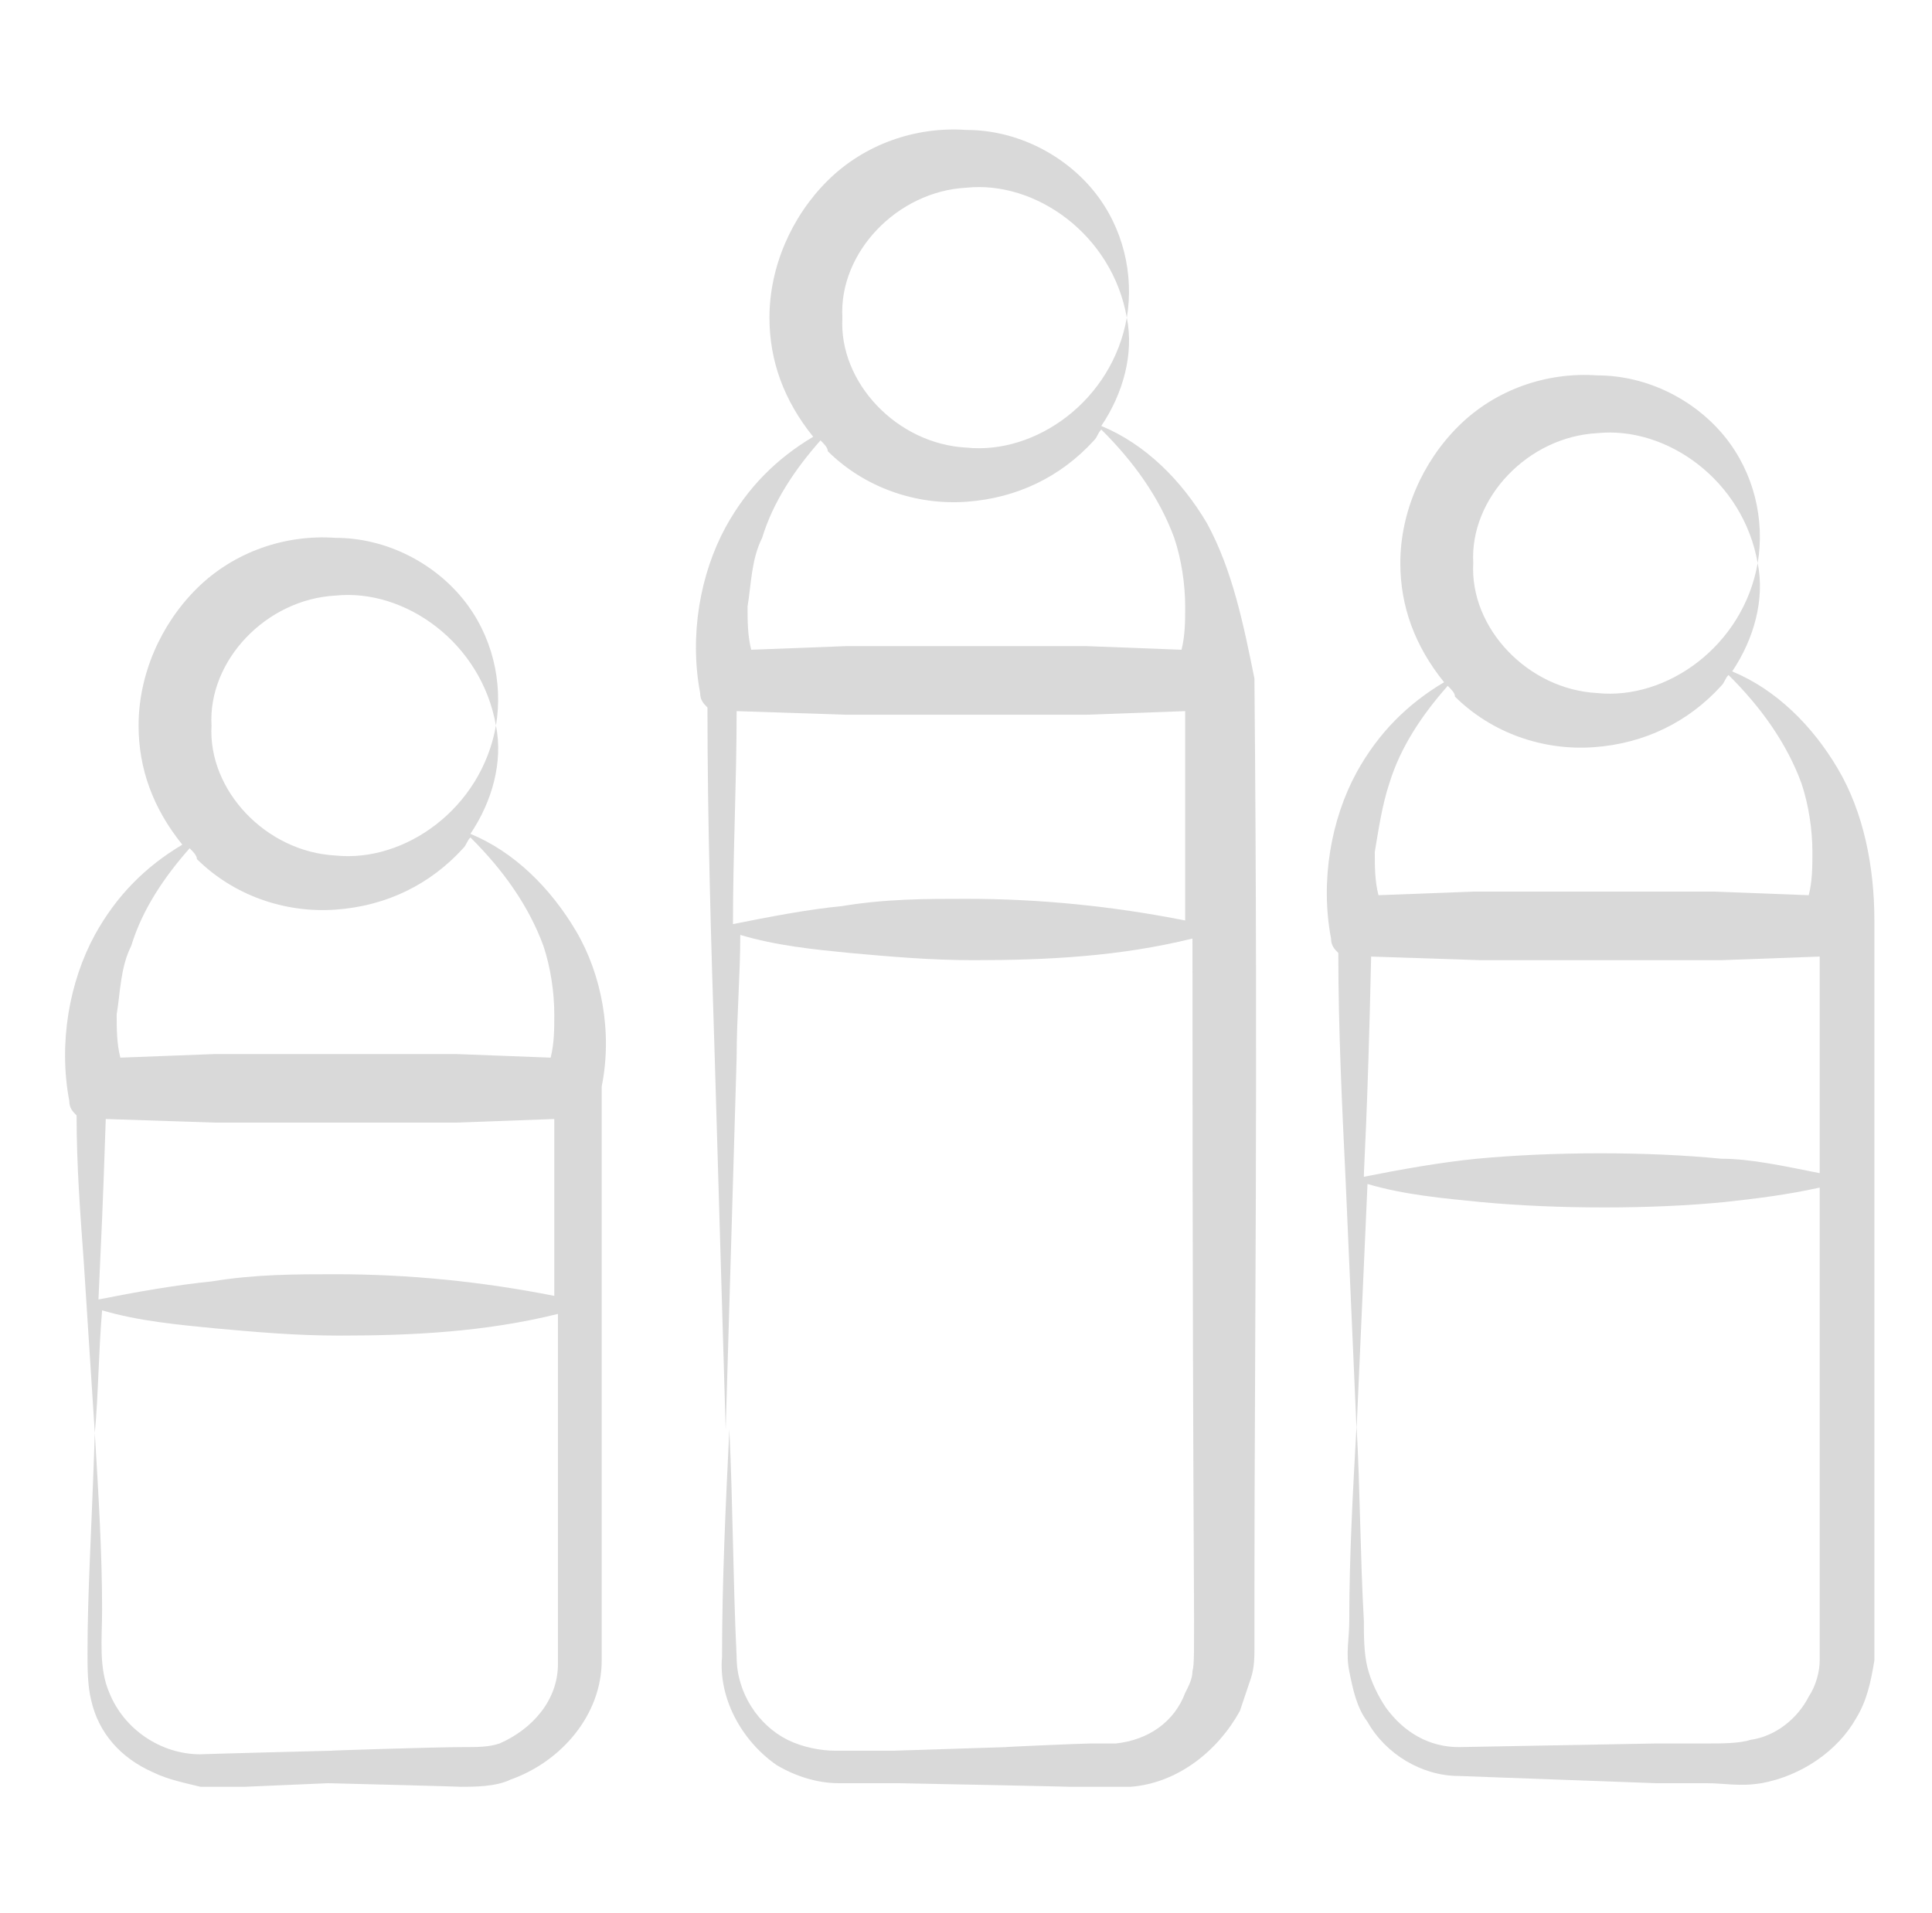
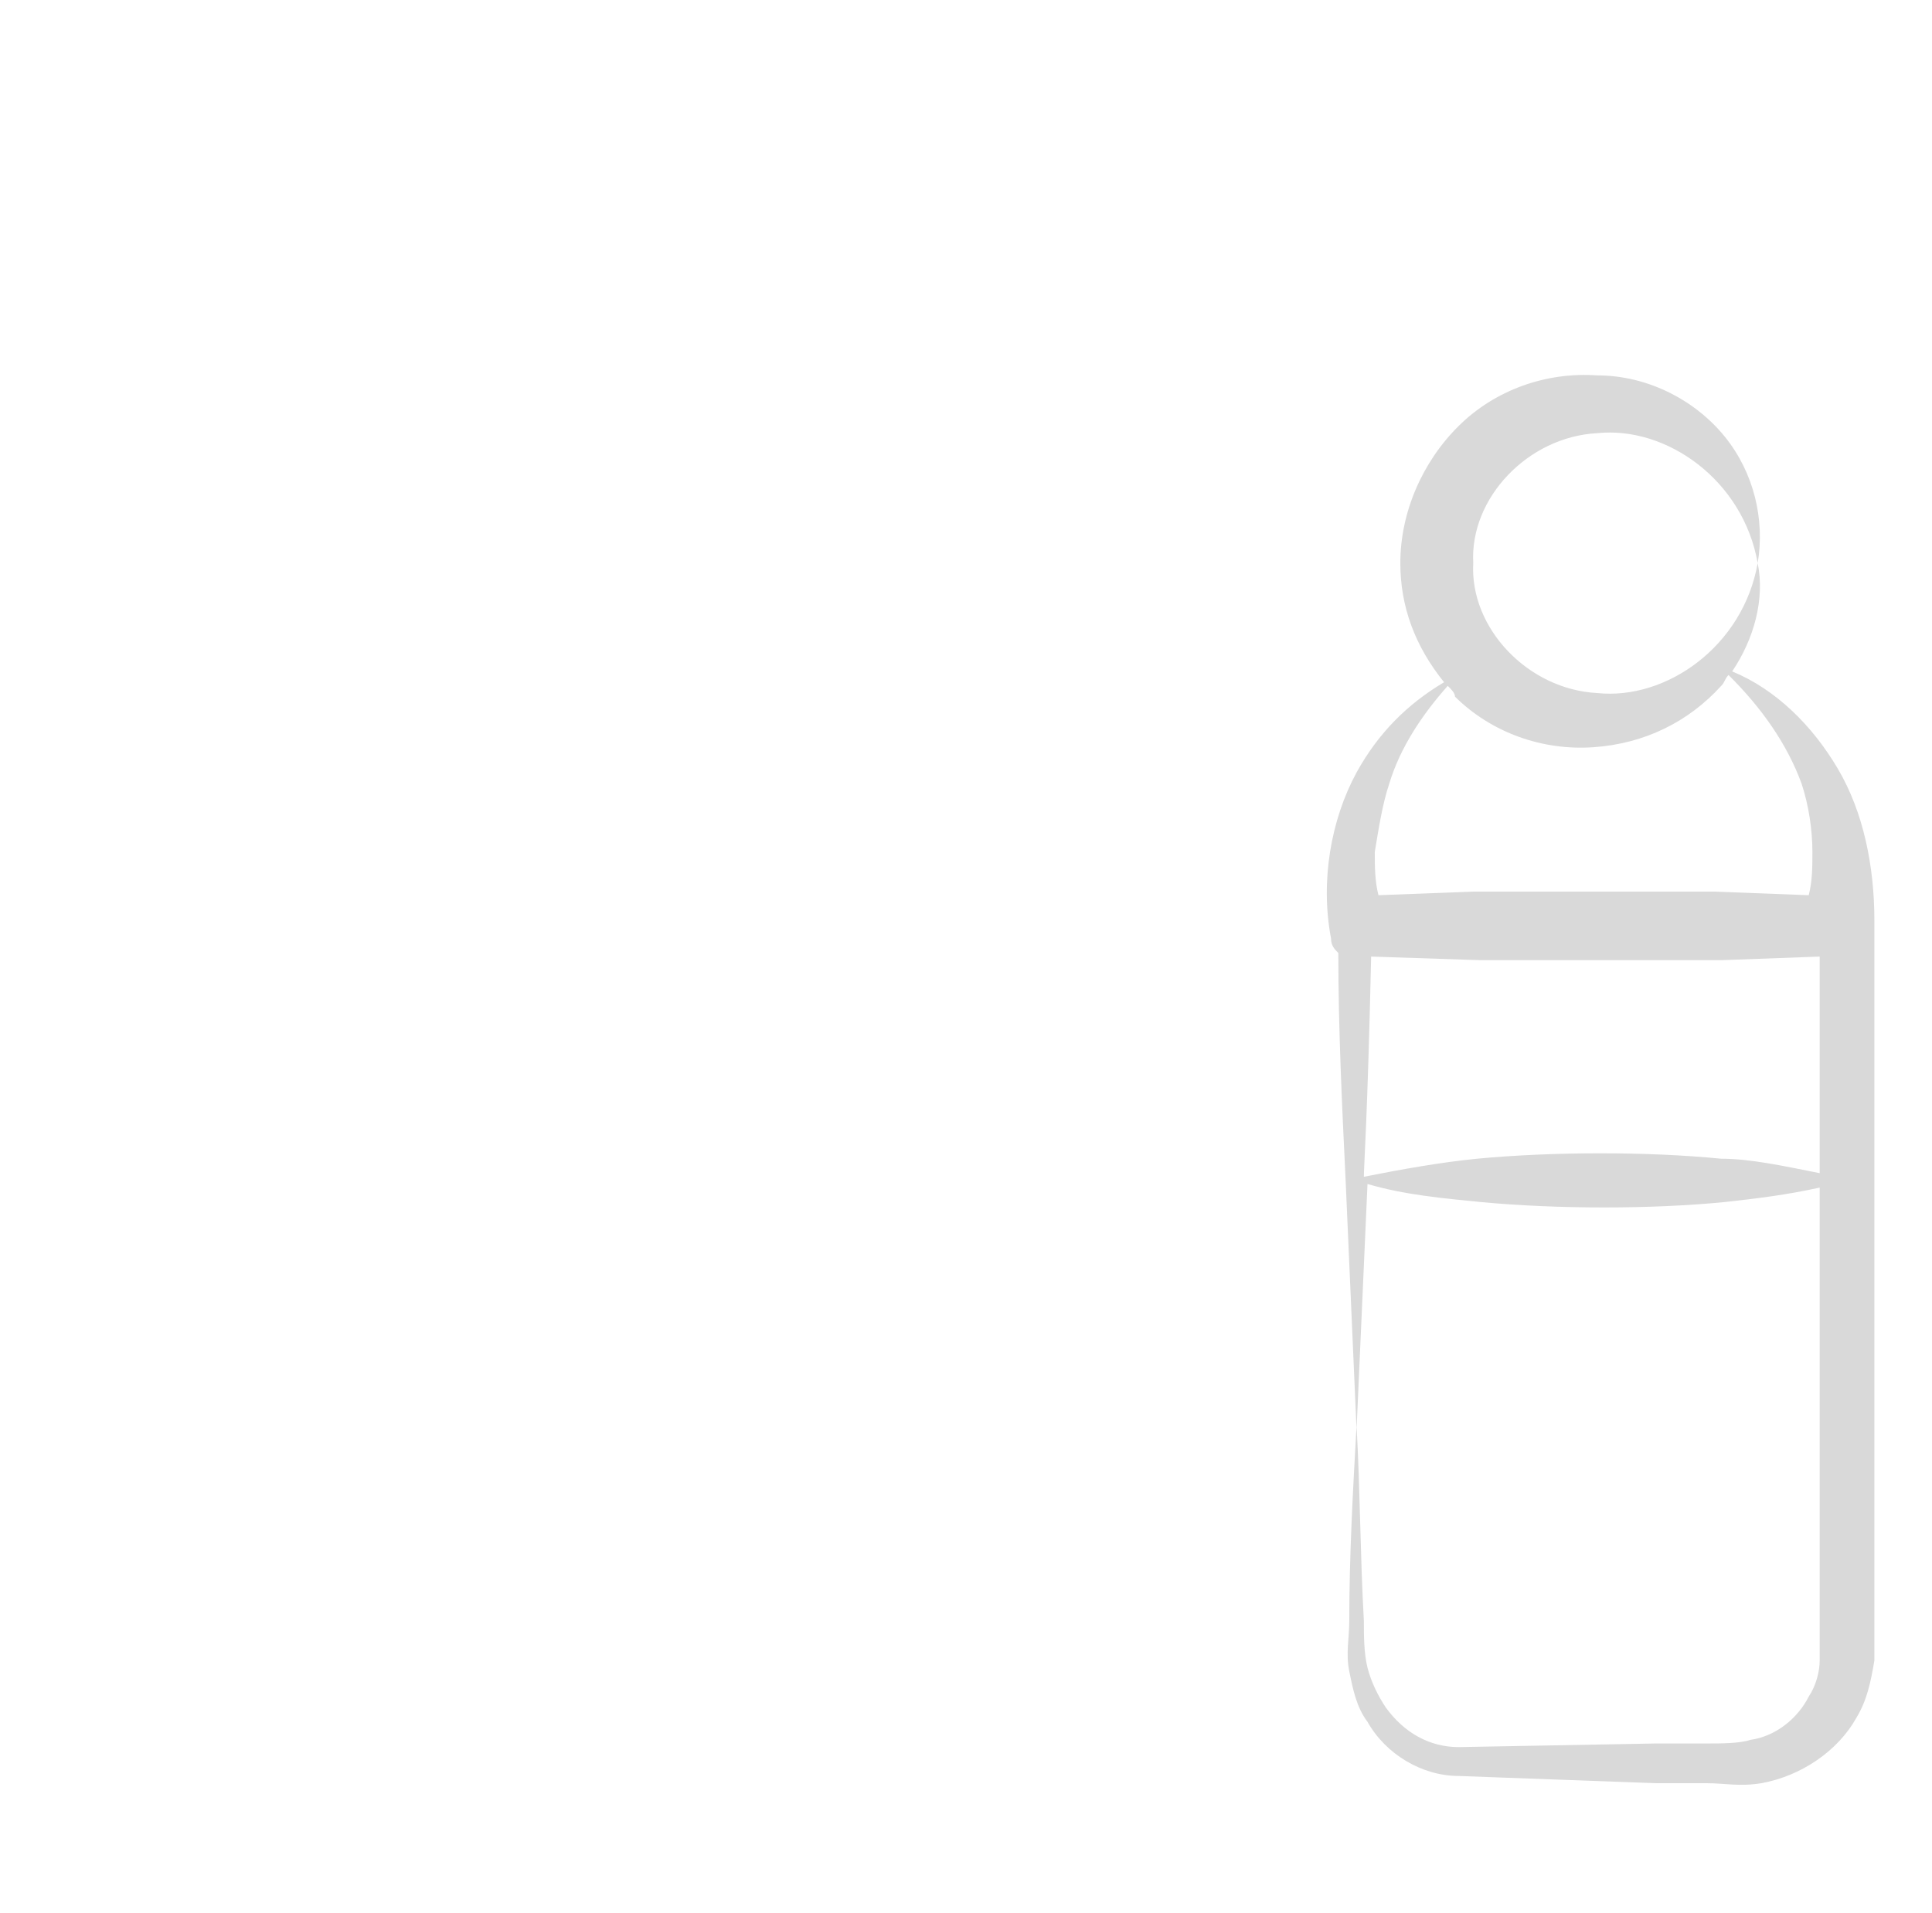
<svg xmlns="http://www.w3.org/2000/svg" width="105" height="104" xml:space="preserve" overflow="hidden">
  <g transform="translate(-170 -566)">
-     <path d="M31.004 50.626C29.63 48.272 27.668 46.309 25.313 45.328 26.491 43.562 27.079 41.404 26.687 39.441 25.902 43.955 21.781 46.898 18.053 46.506 14.325 46.309 11.185 42.974 11.381 39.441 11.185 35.909 14.325 32.574 18.053 32.377 21.781 31.985 25.902 34.928 26.687 39.441 27.079 37.087 26.491 34.536 24.921 32.574 23.351 30.611 20.8 29.238 18.053 29.238 15.306 29.041 12.559 30.023 10.596 31.985 8.634 33.947 7.457 36.694 7.457 39.441 7.457 41.796 8.242 43.955 9.811 45.917 7.849 47.094 6.279 48.664 5.102 50.823 3.728 53.374 3.14 56.709 3.728 59.849 3.728 60.242 3.925 60.438 4.121 60.634 4.121 63.381 4.317 65.932 4.513 68.679 4.709 71.819 4.906 74.762 5.102 77.902 5.298 75.743 5.298 73.585 5.494 71.23 7.457 71.819 9.615 72.015 11.577 72.211 13.736 72.408 15.894 72.604 18.249 72.604 22.174 72.604 26.098 72.408 30.023 71.426L30.023 78.491 30.023 88.106 30.023 90.46C30.023 92.423 28.649 93.993 26.883 94.777 26.294 94.974 25.706 94.974 24.921 94.974 23.351 94.974 17.464 95.17 17.857 95.17 17.66 95.17 10.4 95.366 10.793 95.366 8.634 95.366 6.672 93.993 5.887 92.03 5.298 90.657 5.494 89.087 5.494 87.517 5.494 84.377 5.298 81.238 5.102 77.902 4.906 83.789 4.709 86.536 4.709 89.872 4.709 90.657 4.709 91.638 4.906 92.423 5.298 94.189 6.475 95.562 8.242 96.347 9.026 96.74 10.008 96.936 10.793 97.132L13.147 97.132 17.66 96.936C17.857 96.936 25.313 97.132 24.724 97.132 25.509 97.132 26.687 97.132 27.472 96.74 30.219 95.758 32.377 93.208 32.377 90.264L32.377 87.909 32.377 78.294C32.377 72.015 32.377 65.54 32.377 59.26L32.377 59.064C32.966 56.121 32.377 52.981 31.004 50.626ZM7.064 51.411C7.653 49.449 8.83 47.683 10.204 46.113 10.4 46.309 10.596 46.506 10.596 46.702 12.559 48.664 15.306 49.645 18.053 49.449 20.8 49.253 23.155 48.075 24.921 46.113 25.117 45.917 25.117 45.721 25.313 45.525 27.079 47.291 28.453 49.253 29.238 51.411 29.63 52.589 29.826 53.962 29.826 55.14 29.826 55.925 29.826 56.709 29.63 57.494L24.528 57.298 18.053 57.298 11.577 57.298 6.475 57.494C6.279 56.709 6.279 55.925 6.279 55.14 6.475 53.962 6.475 52.589 7.064 51.411ZM18.053 69.268C15.894 69.268 13.736 69.268 11.381 69.66 9.419 69.857 7.26 70.249 5.298 70.641 5.494 66.128 5.494 66.717 5.691 60.83L11.577 61.026 18.053 61.026 24.528 61.026 29.826 60.83 29.826 70.445C25.902 69.66 21.977 69.268 18.053 69.268Z" fill="#D9D9D9" transform="matrix(1.01 0 0 1 170 566)" />
-     <path d="M64.951 28.453C63.577 26.098 61.615 24.136 59.26 23.155 60.438 21.389 61.026 19.23 60.634 17.268 59.849 21.781 55.728 24.724 52 24.332 48.272 24.136 45.132 20.8 45.328 17.268 45.132 13.736 48.272 10.4 52 10.204 55.728 9.811 59.849 12.755 60.634 17.268 61.026 14.913 60.438 12.362 58.868 10.4 57.298 8.438 54.747 7.064 52 7.064 49.253 6.868 46.506 7.849 44.543 9.811 42.581 11.774 41.404 14.521 41.404 17.268 41.404 19.623 42.189 21.781 43.758 23.743 41.796 24.921 40.226 26.491 39.049 28.649 37.675 31.2 37.087 34.536 37.675 37.675 37.675 38.068 37.872 38.264 38.068 38.46 38.068 44.74 38.264 51.215 38.46 57.494 38.657 64.166 38.853 71.034 39.049 77.706 39.245 71.034 39.441 64.166 39.638 57.494 39.638 55.336 39.834 52.981 39.834 50.823 41.796 51.411 43.758 51.608 45.721 51.804 47.879 52 50.038 52.196 52.392 52.196 56.317 52.196 60.242 52 64.166 51.019 64.166 89.479 64.362 90.068 64.166 90.853 64.166 91.245 63.97 91.638 63.774 92.03 63.185 93.6 61.811 94.581 60.045 94.777 59.653 94.777 59.26 94.777 58.672 94.777 58.279 94.777 53.766 94.974 54.158 94.974L48.075 95.17 44.936 95.17C44.151 95.17 43.17 94.974 42.385 94.581 40.815 93.796 39.638 92.03 39.638 90.068 39.441 85.947 39.441 81.826 39.245 77.706 39.049 81.826 38.853 85.947 38.853 90.068 38.657 92.226 39.834 94.581 41.796 95.955 42.777 96.543 43.955 96.936 45.132 96.936L48.272 96.936C48.664 96.936 58.083 97.132 57.494 97.132L59.064 97.132 60.83 97.132C63.381 96.936 65.54 95.17 66.717 93.011 66.913 92.423 67.109 91.834 67.306 91.245 67.502 90.657 67.502 90.068 67.502 89.479L67.502 86.34C67.502 73.585 67.698 58.868 67.502 37.087L67.502 36.891C66.913 33.947 66.325 31.004 64.951 28.453ZM41.011 29.238C41.6 27.276 42.777 25.509 44.151 23.94 44.347 24.136 44.543 24.332 44.543 24.528 46.506 26.491 49.253 27.472 52 27.276 54.747 27.079 57.102 25.902 58.868 23.94 59.064 23.743 59.064 23.547 59.26 23.351 61.026 25.117 62.4 27.079 63.185 29.238 63.577 30.415 63.774 31.789 63.774 32.966 63.774 33.751 63.774 34.536 63.577 35.321L58.475 35.124 52 35.124 45.525 35.124 40.423 35.321C40.226 34.536 40.226 33.751 40.226 32.966 40.423 31.789 40.423 30.415 41.011 29.238ZM52 48.86C49.842 48.86 47.683 48.86 45.328 49.253 43.366 49.449 41.404 49.842 39.441 50.234 39.441 46.309 39.638 42.581 39.638 38.657L45.525 38.853 52 38.853 58.475 38.853 63.774 38.657 63.774 50.038C59.849 49.253 55.925 48.86 52 48.86Z" fill="#D9D9D9" transform="matrix(1.01 0 0 1 170 566)" />
    <path d="M98.898 41.796C97.525 39.441 95.562 37.479 93.208 36.498 94.385 34.732 94.974 32.574 94.581 30.611 93.796 35.124 89.675 38.068 85.947 37.675 82.219 37.479 79.079 34.143 79.275 30.611 79.079 27.079 82.219 23.743 85.947 23.547 89.675 23.155 93.796 26.098 94.581 30.611 94.974 28.257 94.385 25.706 92.815 23.743 91.245 21.781 88.694 20.407 85.947 20.407 83.2 20.211 80.453 21.192 78.491 23.155 76.528 25.117 75.351 27.864 75.351 30.611 75.351 32.966 76.136 35.124 77.706 37.087 75.743 38.264 74.174 39.834 72.996 41.992 71.623 44.543 71.034 47.879 71.623 51.019 71.623 51.411 71.819 51.608 72.015 51.804 72.015 55.925 72.211 60.045 72.408 64.166 72.604 68.679 72.8 73.192 72.996 77.706 73.192 73.192 73.389 68.876 73.585 64.362 75.547 64.951 77.706 65.147 79.668 65.343 83.789 65.736 88.891 65.736 92.815 65.343 94.581 65.147 96.151 64.951 97.917 64.558L97.917 71.819 97.917 82.415C97.917 82.611 97.917 90.853 97.917 90.264 97.917 90.853 97.721 91.638 97.328 92.226 96.74 93.404 95.562 94.385 94.189 94.581 93.6 94.777 92.619 94.777 91.834 94.777L89.087 94.777 78.491 94.974C76.921 94.974 75.547 94.189 74.566 92.815 74.174 92.226 73.781 91.442 73.585 90.657 73.389 89.872 73.389 88.891 73.389 88.106 73.192 84.574 73.192 81.041 72.996 77.509 72.8 81.041 72.604 84.574 72.604 88.106 72.604 89.087 72.408 89.872 72.604 90.853 72.8 91.834 72.996 92.815 73.585 93.6 74.566 95.366 76.528 96.543 78.491 96.543L89.087 96.936 91.834 96.936C92.815 96.936 93.6 97.132 94.777 96.936 96.936 96.543 98.898 95.17 99.879 93.404 100.468 92.423 100.664 91.442 100.86 90.264 100.86 89.283 100.86 88.498 100.86 87.517L100.86 82.219 100.86 71.623C100.86 70.249 100.86 77.117 100.86 50.234L100.86 50.038C100.86 47.094 100.272 44.151 98.898 41.796ZM74.762 42.581C75.351 40.619 76.528 38.853 77.902 37.283 78.098 37.479 78.294 37.675 78.294 37.872 80.257 39.834 83.004 40.815 85.751 40.619 88.498 40.423 90.853 39.245 92.619 37.283 92.815 37.087 92.815 36.891 93.011 36.694 94.777 38.46 96.151 40.423 96.936 42.581 97.328 43.758 97.525 45.132 97.525 46.309 97.525 47.094 97.525 47.879 97.328 48.664L92.226 48.468 85.751 48.468 79.275 48.468 74.174 48.664C73.977 47.879 73.977 47.094 73.977 46.309 74.174 45.132 74.37 43.758 74.762 42.581ZM92.619 62.989C88.694 62.596 83.593 62.596 79.472 62.989 77.509 63.185 75.351 63.577 73.389 63.97 73.389 63.381 73.585 60.83 73.781 52L79.668 52.196 86.143 52.196 92.619 52.196 97.917 52 97.917 63.774C95.955 63.381 94.189 62.989 92.619 62.989Z" fill="#D9D9D9" transform="matrix(1.01 0 0 1 170 566)" />
  </g>
</svg>